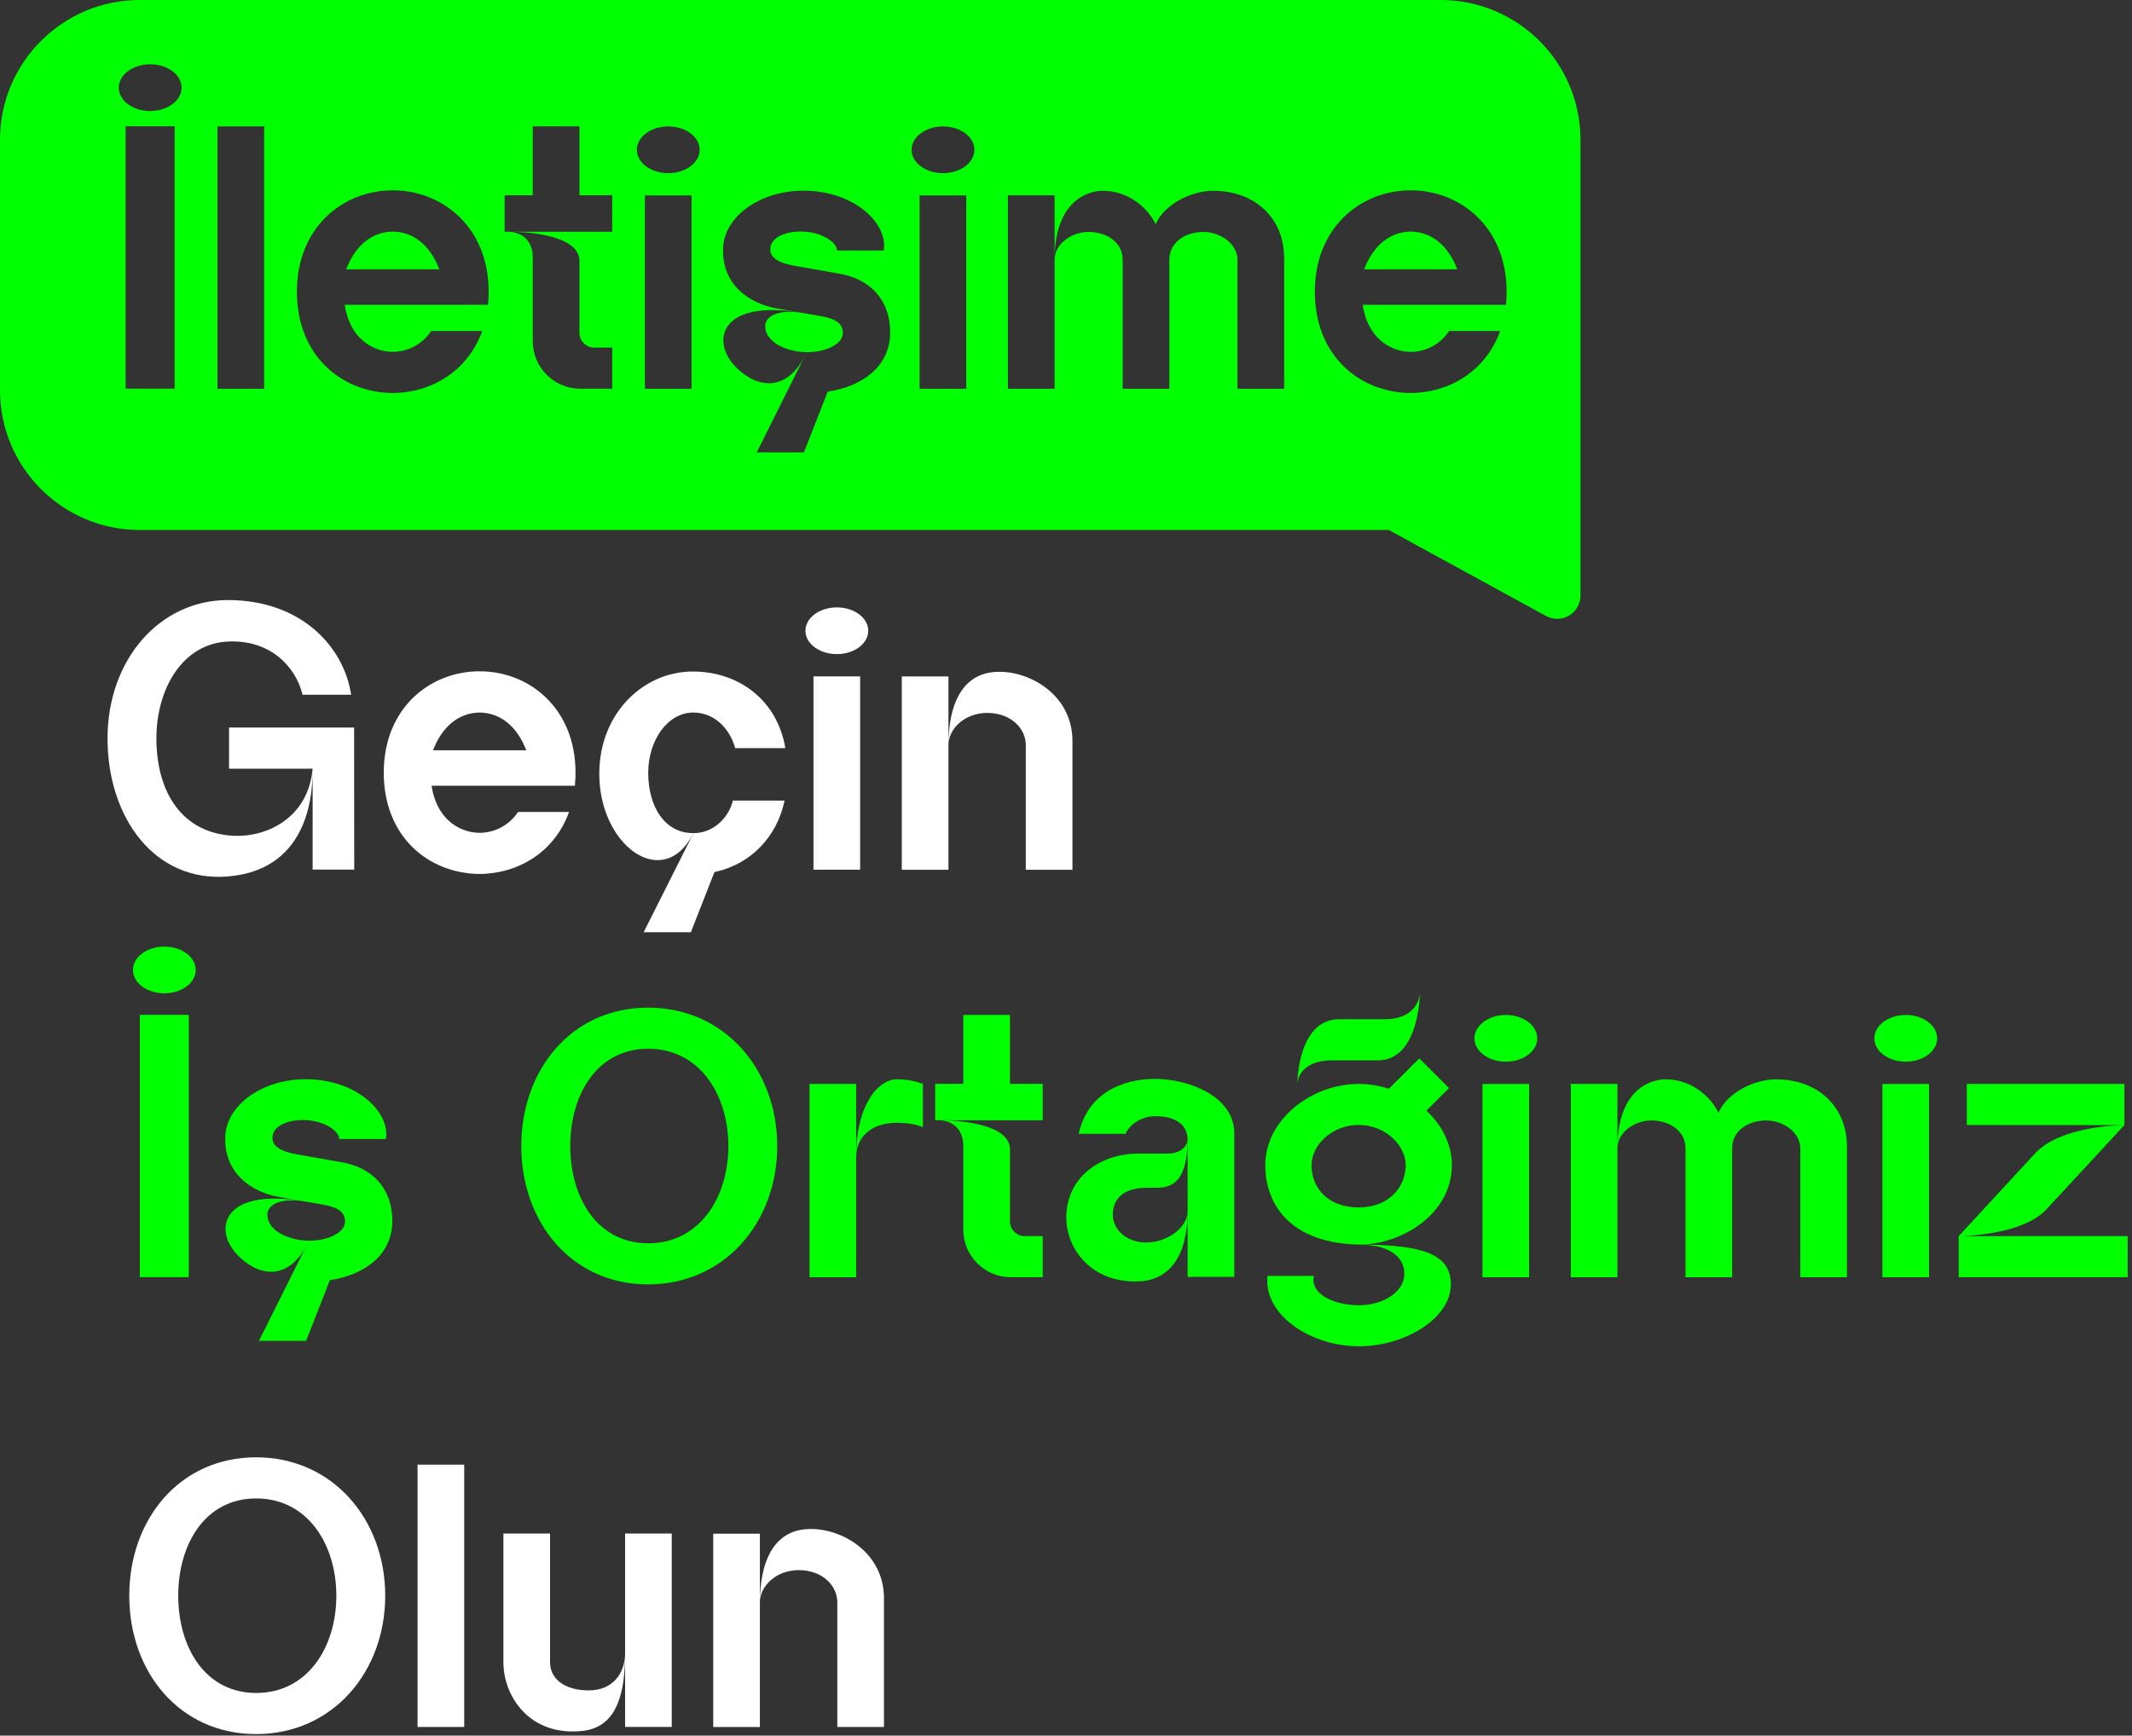
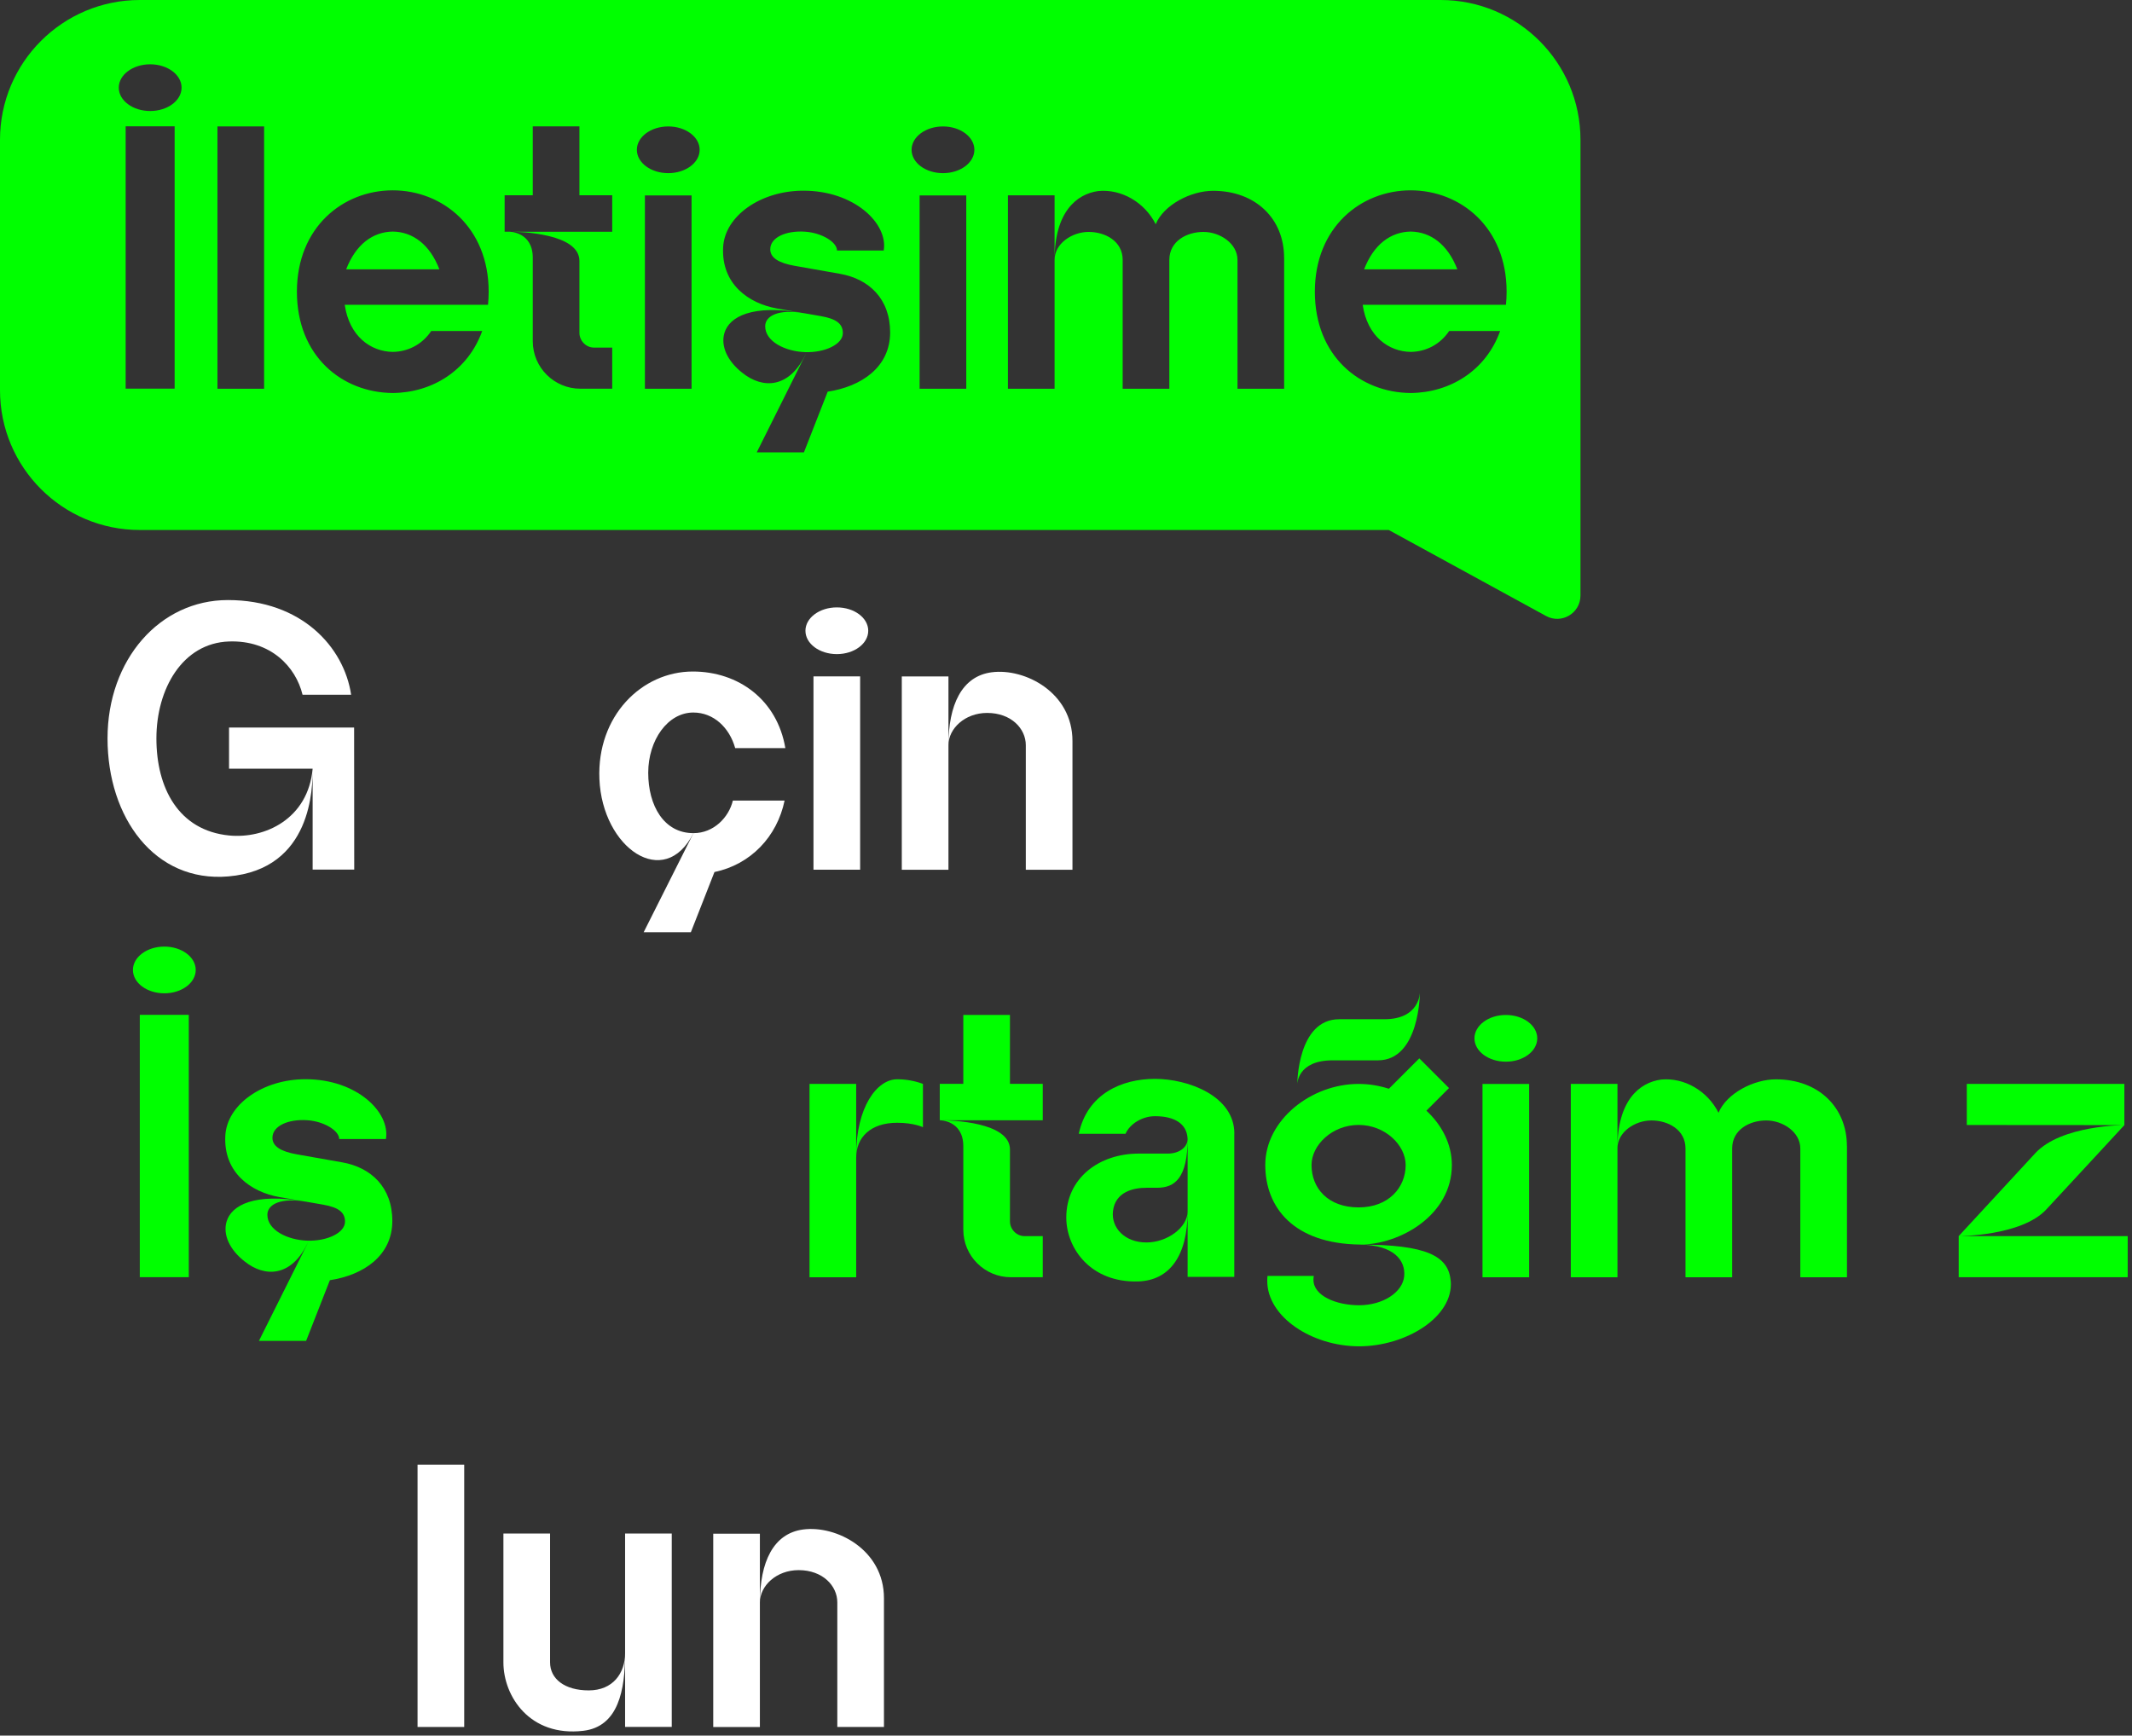
<svg xmlns="http://www.w3.org/2000/svg" width="366" height="298" viewBox="0 0 366 298" fill="none">
  <rect x="0" y="0" width="366" height="298" fill="#333333" stroke="none" />
  <g clip-path="url(#clip0_1493_2609)">
    <path d="M53.67 131.98C53.67 135.02 53.67 149.24 39.2 150.48C26.52 151.57 18.46 140.34 18.46 126.79C18.46 113.24 27.43 103.03 39.12 103.03C51.75 103.03 59.05 111.08 60.28 119.29H51.94C50.77 114.47 46.47 109.9 39.32 110.14C31.31 110.41 26.85 118.31 26.85 126.79C26.85 135.27 30.62 142.58 39.32 143.45C45.46 144.06 52.9 140.61 53.67 131.98ZM53.67 149.31V131.98H39.32V124.92H60.79C60.79 125.34 60.81 149.31 60.81 149.31H53.67Z" fill="white" />
-     <path d="M98.69 134.91H74.09C74.88 140.35 78.57 142.95 82.34 143C84.86 142.97 87.34 141.8 88.94 139.41H97.69C95.25 146.22 89.09 150 82.34 150.06C73.61 149.99 65.88 143.72 65.88 132.66C65.88 121.6 73.79 115.26 82.34 115.26C90.89 115.26 98.8 121.63 98.8 132.66C98.8 133.43 98.76 134.18 98.69 134.91ZM90.34 128.82C88.7 124.56 85.78 122.39 82.34 122.34C78.9 122.39 75.98 124.55 74.34 128.82H90.34Z" fill="white" />
    <path d="M119.04 143.05C114.06 152.96 103.39 145.64 102.9 133.75C102.45 122.97 110.13 115.3 118.94 115.3C126.79 115.3 133.42 120.17 134.82 128.45H126.21C125.22 124.92 122.5 122.34 119.02 122.34C114.63 122.34 111.28 127.08 111.28 132.69C111.28 138.3 113.95 143.05 119.03 143.05H119.04ZM125.81 137.46H134.69C133.4 143.64 128.9 148.42 122.65 149.73L118.6 160.06H110.5L119.05 143.05C122.53 143.05 125.11 140.35 125.81 137.46Z" fill="white" />
    <path d="M138.27 108.3C138.27 106.09 140.68 104.29 143.66 104.29C146.64 104.29 149.05 106.08 149.05 108.3C149.05 110.52 146.64 112.31 143.66 112.31C140.68 112.31 138.27 110.52 138.27 108.3ZM139.65 149.33V116.13H147.66V149.33H139.65Z" fill="white" />
    <path d="M162.82 116.14V149.34H154.81V116.14H162.82ZM184.11 127.22V149.34H176.1V127.94C176.1 125.11 173.6 122.41 169.46 122.41C165.63 122.41 162.82 125.11 162.82 127.94C162.82 121.06 165.09 116.1 170.25 115.43C175.93 114.69 184.11 118.88 184.11 127.23V127.22Z" fill="white" />
    <path fill-rule="evenodd" clip-rule="evenodd" d="M271.32 24C271.32 10.75 260.58 0 247.32 0H24C10.74 0 0 10.75 0 24V67C0 80.25 10.74 91 24 91H238.41L265.4 105.76C268.07 107.22 271.32 105.29 271.32 102.25V24ZM21.57 21.69V66.73H29.98V21.69H21.57ZM37.33 66.75V21.71H45.34V66.75H37.33ZM59.18 52.33H83.78C83.85 51.6 83.89 50.85 83.89 50.08C83.89 39.05 75.98 32.68 67.43 32.68C58.88 32.68 50.97 39.02 50.97 50.08C50.97 61.14 58.7 67.41 67.43 67.48C74.18 67.42 80.34 63.64 82.78 56.83H74.03C72.43 59.22 69.95 60.39 67.43 60.42C63.66 60.37 59.97 57.77 59.18 52.33ZM67.43 39.76C70.87 39.81 73.79 41.98 75.43 46.24H59.43C61.07 41.97 63.99 39.81 67.43 39.76ZM105.1 33.54V39.79H87.66C89.37 39.8 99.47 40.07 99.47 44.81V57.15C99.47 58.53 100.63 59.68 101.94 59.68H105.1V66.74H99.62C95.16 66.74 91.46 63.12 91.46 58.58V44.24C91.46 39.78 87.42 39.78 87.42 39.78H86.63V33.53H91.46V21.7H99.47V33.53H105.1V33.54ZM114.72 21.71C111.74 21.71 109.33 23.51 109.33 25.72C109.33 27.94 111.74 29.73 114.72 29.73C117.7 29.73 120.11 27.94 120.11 25.72C120.11 23.5 117.7 21.71 114.72 21.71ZM25.78 11.04C22.8 11.04 20.39 12.84 20.39 15.05C20.39 17.27 22.8 19.06 25.78 19.06C28.76 19.06 31.17 17.27 31.17 15.05C31.17 12.83 28.76 11.04 25.78 11.04ZM110.71 33.55V66.75H118.72V33.55H110.71ZM156.49 25.72C156.49 23.51 158.9 21.71 161.88 21.71C164.86 21.71 167.27 23.5 167.27 25.72C167.27 27.94 164.86 29.73 161.88 29.73C158.9 29.73 156.49 27.94 156.49 25.72ZM157.87 66.75V33.55H165.88V66.75H157.87ZM181.04 44.63V33.54H173.03V66.75H181.04V44.63ZM181.04 44.63C181.04 36.43 184.78 33.31 188.55 32.8C192.54 32.42 196.52 34.76 198.4 38.5C199.78 35.16 204.45 32.76 208.25 32.76C215.6 32.76 220.44 37.61 220.44 44.23H220.45V66.75H212.44V44.63C212.44 41.8 209.42 39.82 206.59 39.82C203.76 39.82 200.74 41.38 200.74 44.63V66.75H192.73V44.63C192.73 41.38 189.71 39.82 186.88 39.82C184.05 39.82 181.04 41.81 181.04 44.63ZM258.53 52.33H233.93C234.72 57.77 238.41 60.37 242.18 60.42C244.7 60.39 247.18 59.22 248.78 56.83H257.53C255.09 63.64 248.93 67.42 242.18 67.48C233.45 67.41 225.72 61.14 225.72 50.08C225.72 39.02 233.63 32.68 242.18 32.68C250.73 32.68 258.64 39.05 258.64 50.08C258.64 50.85 258.6 51.6 258.53 52.33ZM250.18 46.24C248.54 41.98 245.62 39.81 242.18 39.76C238.74 39.81 235.82 41.97 234.18 46.24H250.18ZM144.23 47.02C149.139 47.89 152.808 51.268 152.81 57.075C152.807 63.052 147.868 66.371 142.09 67.25L138.01 77.67H129.91L138.41 60.64L138.13 61.16C135.4 66.6 130.96 66.85 127.42 64C124.87 61.99 123.71 59.44 124.35 57.21C125.19 54.3 129.25 52.28 137.6 53.7C135.58 53.35 133.4 52.97 133.4 52.97C128.55 52.11 123.81 48.8 124.14 42.45C124.41 37.12 130.53 32.74 137.92 32.74C146.66 32.74 152.48 38.37 151.71 43.01H143.69C143.69 41.58 141.09 39.97 138.2 39.78C134.94 39.56 132.23 40.76 132.23 42.8C132.23 44.27 133.69 45.16 136.42 45.64C136.5 45.65 144.23 47.02 144.23 47.02ZM152.81 57.075C152.81 57.077 152.81 57.078 152.81 57.08V57.07C152.81 57.072 152.81 57.073 152.81 57.075ZM131.36 56.02C131.36 58.66 134.84 60.35 138.21 60.46H138.22C141.65 60.57 144.69 59.1 144.69 57.2C144.69 55.57 143.54 54.74 140.93 54.28C140.89 54.27 139.57 54.04 138.06 53.78C133.7 53.02 131.36 54.2 131.36 56.02Z" fill="#00FF00" />
    <path d="M67.35 209.64C67.35 203.83 63.68 200.45 58.77 199.58C58.77 199.58 51.04 198.21 50.96 198.2C48.23 197.72 46.77 196.83 46.77 195.36C46.77 193.32 49.48 192.12 52.74 192.34C55.63 192.53 58.23 194.14 58.23 195.57H66.25C67.02 190.93 61.2 185.3 52.46 185.3C45.07 185.3 38.95 189.68 38.68 195.01C38.35 201.36 43.09 204.67 47.94 205.53C47.94 205.53 50.12 205.91 52.14 206.26C43.79 204.84 39.73 206.86 38.89 209.77C38.25 212 39.41 214.55 41.96 216.56C45.5 219.41 49.94 219.16 52.67 213.72L52.95 213.2L44.45 230.23H52.55L56.63 219.81C62.41 218.93 67.35 215.61 67.35 209.63V209.64ZM52.75 213.02C49.38 212.91 45.9 211.22 45.9 208.58C45.9 206.76 48.24 205.58 52.6 206.34C54.11 206.6 55.43 206.83 55.47 206.84C58.08 207.3 59.23 208.13 59.23 209.76C59.23 211.66 56.19 213.13 52.76 213.02H52.75Z" fill="#00FF00" />
    <path d="M24 219.29V174.25H32.41V219.29H24Z" fill="#00FF00" />
-     <path d="M133.43 196.77C133.43 209.89 124.38 220.53 111.26 220.53C98.14 220.53 89.49 209.89 89.49 196.77C89.49 183.65 98.14 173.01 111.26 173.01C124.38 173.01 133.43 183.65 133.43 196.77ZM125.04 196.77C125.04 187.96 120.1 180.07 111.29 180.07C102.48 180.07 97.9 187.95 97.9 196.77C97.9 205.59 102.48 213.47 111.29 213.47C120.1 213.47 125.04 205.59 125.04 196.77Z" fill="#00FF00" />
    <path d="M158.44 186.11V193.54C158.44 193.54 156.9 192.78 154.02 192.78C149.4 192.78 146.98 195.32 146.98 198.78V219.31H138.97V186.1H146.98V198.38C146.98 190.08 150.55 185.31 154.02 185.31C155.57 185.31 157.06 185.59 158.44 186.1V186.11Z" fill="#00FF00" />
-     <path d="M179.01 186.1V192.35H161.57C163.28 192.36 173.38 192.63 173.38 197.37V209.71C173.38 211.09 174.54 212.24 175.85 212.24H179.01V219.3H173.53C169.07 219.3 165.37 215.68 165.37 211.14V196.8C165.37 192.34 161.33 192.34 161.33 192.34H160.54V186.09H165.37V174.26H173.38V186.09H179.01V186.1Z" fill="#00FF00" />
+     <path d="M179.01 186.1V192.35H161.57C163.28 192.36 173.38 192.63 173.38 197.37V209.71C173.38 211.09 174.54 212.24 175.85 212.24H179.01V219.3H173.53C169.07 219.3 165.37 215.68 165.37 211.14V196.8C165.37 192.34 161.33 192.34 161.33 192.34V186.09H165.37V174.26H173.38V186.09H179.01V186.1Z" fill="#00FF00" />
    <path d="M211.89 194.64V219.24H203.88V195.45C203.88 202.31 201.67 203.94 198.62 203.94H196.8C194.7 203.94 191.43 204.56 191.06 208C190.76 210.8 193.07 213.33 196.8 213.33C200.34 213.33 203.88 210.8 203.88 207.96C203.88 215.68 200.74 219.85 195.41 220.02C187.28 220.28 183.05 214.38 183.05 209.05C183.05 202.28 188.68 198.07 195.49 198.07H200.49C202.51 198.07 203.96 196.9 203.87 195.44C203.71 192.95 201.66 191.65 198.27 191.65C196.05 191.65 193.93 193.01 193.22 194.67H185.19C186.67 187.78 192.61 185.24 198.27 185.24C203.93 185.24 211.9 188.15 211.9 194.63L211.89 194.64Z" fill="#00FF00" />
    <path d="M233.47 213.69C222.07 213.55 217.21 207.32 217.21 200.02C217.21 192.34 225.04 186.11 233.23 186.11H233.24C235.01 186.11 236.77 186.4 238.43 186.94L243.65 181.72L248.75 186.82L244.87 190.7C247.53 193.17 249.24 196.45 249.24 200.03C249.24 208.65 240.34 213.7 233.46 213.7L233.47 213.69ZM249.05 219.94C249.56 226.11 241.36 231.16 233.31 231.16C225.26 231.16 217.55 226.14 217.55 219.94C217.55 219.65 217.56 219.36 217.59 219.07H225.54C225.5 219.29 225.48 219.51 225.48 219.74C225.48 222.52 229.43 224.11 233.31 224.11C237.43 224.11 240.82 221.87 241.06 219.1C241.29 216.5 239.42 213.77 233.46 213.7C244.88 213.7 248.69 215.63 249.04 219.95L249.05 219.94ZM241.31 200.03C241.31 196.64 237.8 193.15 233.23 193.15C228.66 193.15 225.15 196.64 225.15 200.03C225.15 204.06 228.02 207.31 233.23 207.31C238.44 207.31 241.31 203.85 241.31 200.03Z" fill="#00FF00" />
    <path d="M253.12 178.28C253.12 176.07 255.53 174.27 258.51 174.27C261.49 174.27 263.9 176.06 263.9 178.28C263.9 180.5 261.49 182.29 258.51 182.29C255.53 182.29 253.12 180.5 253.12 178.28ZM254.5 219.31V186.11H262.51V219.31H254.5Z" fill="#00FF00" />
    <path d="M277.67 186.1V219.31H269.66V186.1H277.67ZM317.07 196.79V219.31H309.06V197.19C309.06 194.36 306.04 192.38 303.21 192.38C300.38 192.38 297.36 193.94 297.36 197.19V219.31H289.35V197.19C289.35 193.94 286.33 192.38 283.5 192.38C280.67 192.38 277.66 194.37 277.66 197.19C277.66 188.99 281.4 185.87 285.17 185.36C289.16 184.98 293.14 187.32 295.02 191.06C296.4 187.72 301.07 185.32 304.87 185.32C312.22 185.32 317.06 190.17 317.06 196.79H317.07Z" fill="#00FF00" />
-     <path d="M321.77 178.28C321.77 176.07 324.18 174.27 327.16 174.27C330.14 174.27 332.55 176.06 332.55 178.28C332.55 180.5 330.14 182.29 327.16 182.29C324.18 182.29 321.77 180.5 321.77 178.28ZM323.15 219.31V186.11H331.16V219.31H323.15Z" fill="#00FF00" />
    <path d="M336.25 212.24C336.25 212.24 346.06 201.6 349.41 197.99C353.87 193.18 364.69 193.18 364.69 193.18C364.69 193.18 355.53 203.1 351.28 207.67C347.03 212.24 336.25 212.24 336.25 212.24ZM336.25 219.3V212.24H365.26V219.3H336.25ZM364.69 186.1V193.18L337.64 193.16V186.1H364.69Z" fill="#00FF00" />
-     <path d="M66.13 273.98C66.13 287.1 57.08 297.74 43.96 297.74C30.84 297.74 22.19 287.1 22.19 273.98C22.19 260.86 30.84 250.22 43.96 250.22C57.08 250.22 66.13 260.86 66.13 273.98ZM57.74 273.98C57.74 265.17 52.8 257.28 43.99 257.28C35.18 257.28 30.6 265.16 30.6 273.98C30.6 282.8 35.18 290.68 43.99 290.68C52.8 290.68 57.74 282.8 57.74 273.98Z" fill="white" />
    <path d="M71.68 296.52V251.48H79.69V296.52H71.68Z" fill="white" />
    <path d="M107.31 283.84C107.31 290.14 106.19 296.47 100.12 297.18C90.96 298.25 86.42 291.26 86.42 285.43V263.31H94.43V285.43C94.43 288.26 96.93 290.24 101.07 290.24C105.21 290.24 107.31 287.3 107.31 283.84ZM115.32 263.31V296.51H107.31V263.31H115.32Z" fill="white" />
    <path d="M130.45 263.33V296.53H122.44V263.33H130.45ZM151.75 274.4V296.52H143.74V275.12C143.74 272.29 141.24 269.59 137.1 269.59C133.27 269.59 130.46 272.29 130.46 275.12C130.46 268.24 132.73 263.28 137.89 262.61C143.57 261.87 151.75 266.06 151.75 274.41V274.4Z" fill="white" />
    <path d="M243.75 170.42C243.75 170.42 243.75 182.06 236.54 182.06H228.77C222.71 182.06 222.71 186.13 222.71 186.13C222.71 186.13 222.71 175 229.91 175H237.68C243.75 175 243.75 170.42 243.75 170.42Z" fill="#00FF00" />
    <path d="M22.82 166.54C22.82 164.33 25.23 162.53 28.21 162.53C31.19 162.53 33.6 164.32 33.6 166.54C33.6 168.76 31.19 170.55 28.21 170.55C25.23 170.55 22.82 168.76 22.82 166.54Z" fill="#00FF00" />
  </g>
  <defs>
    <clipPath id="clip0_1493_2609">
      <rect width="365.25" height="297.74" fill="white" />
    </clipPath>
  </defs>
</svg>